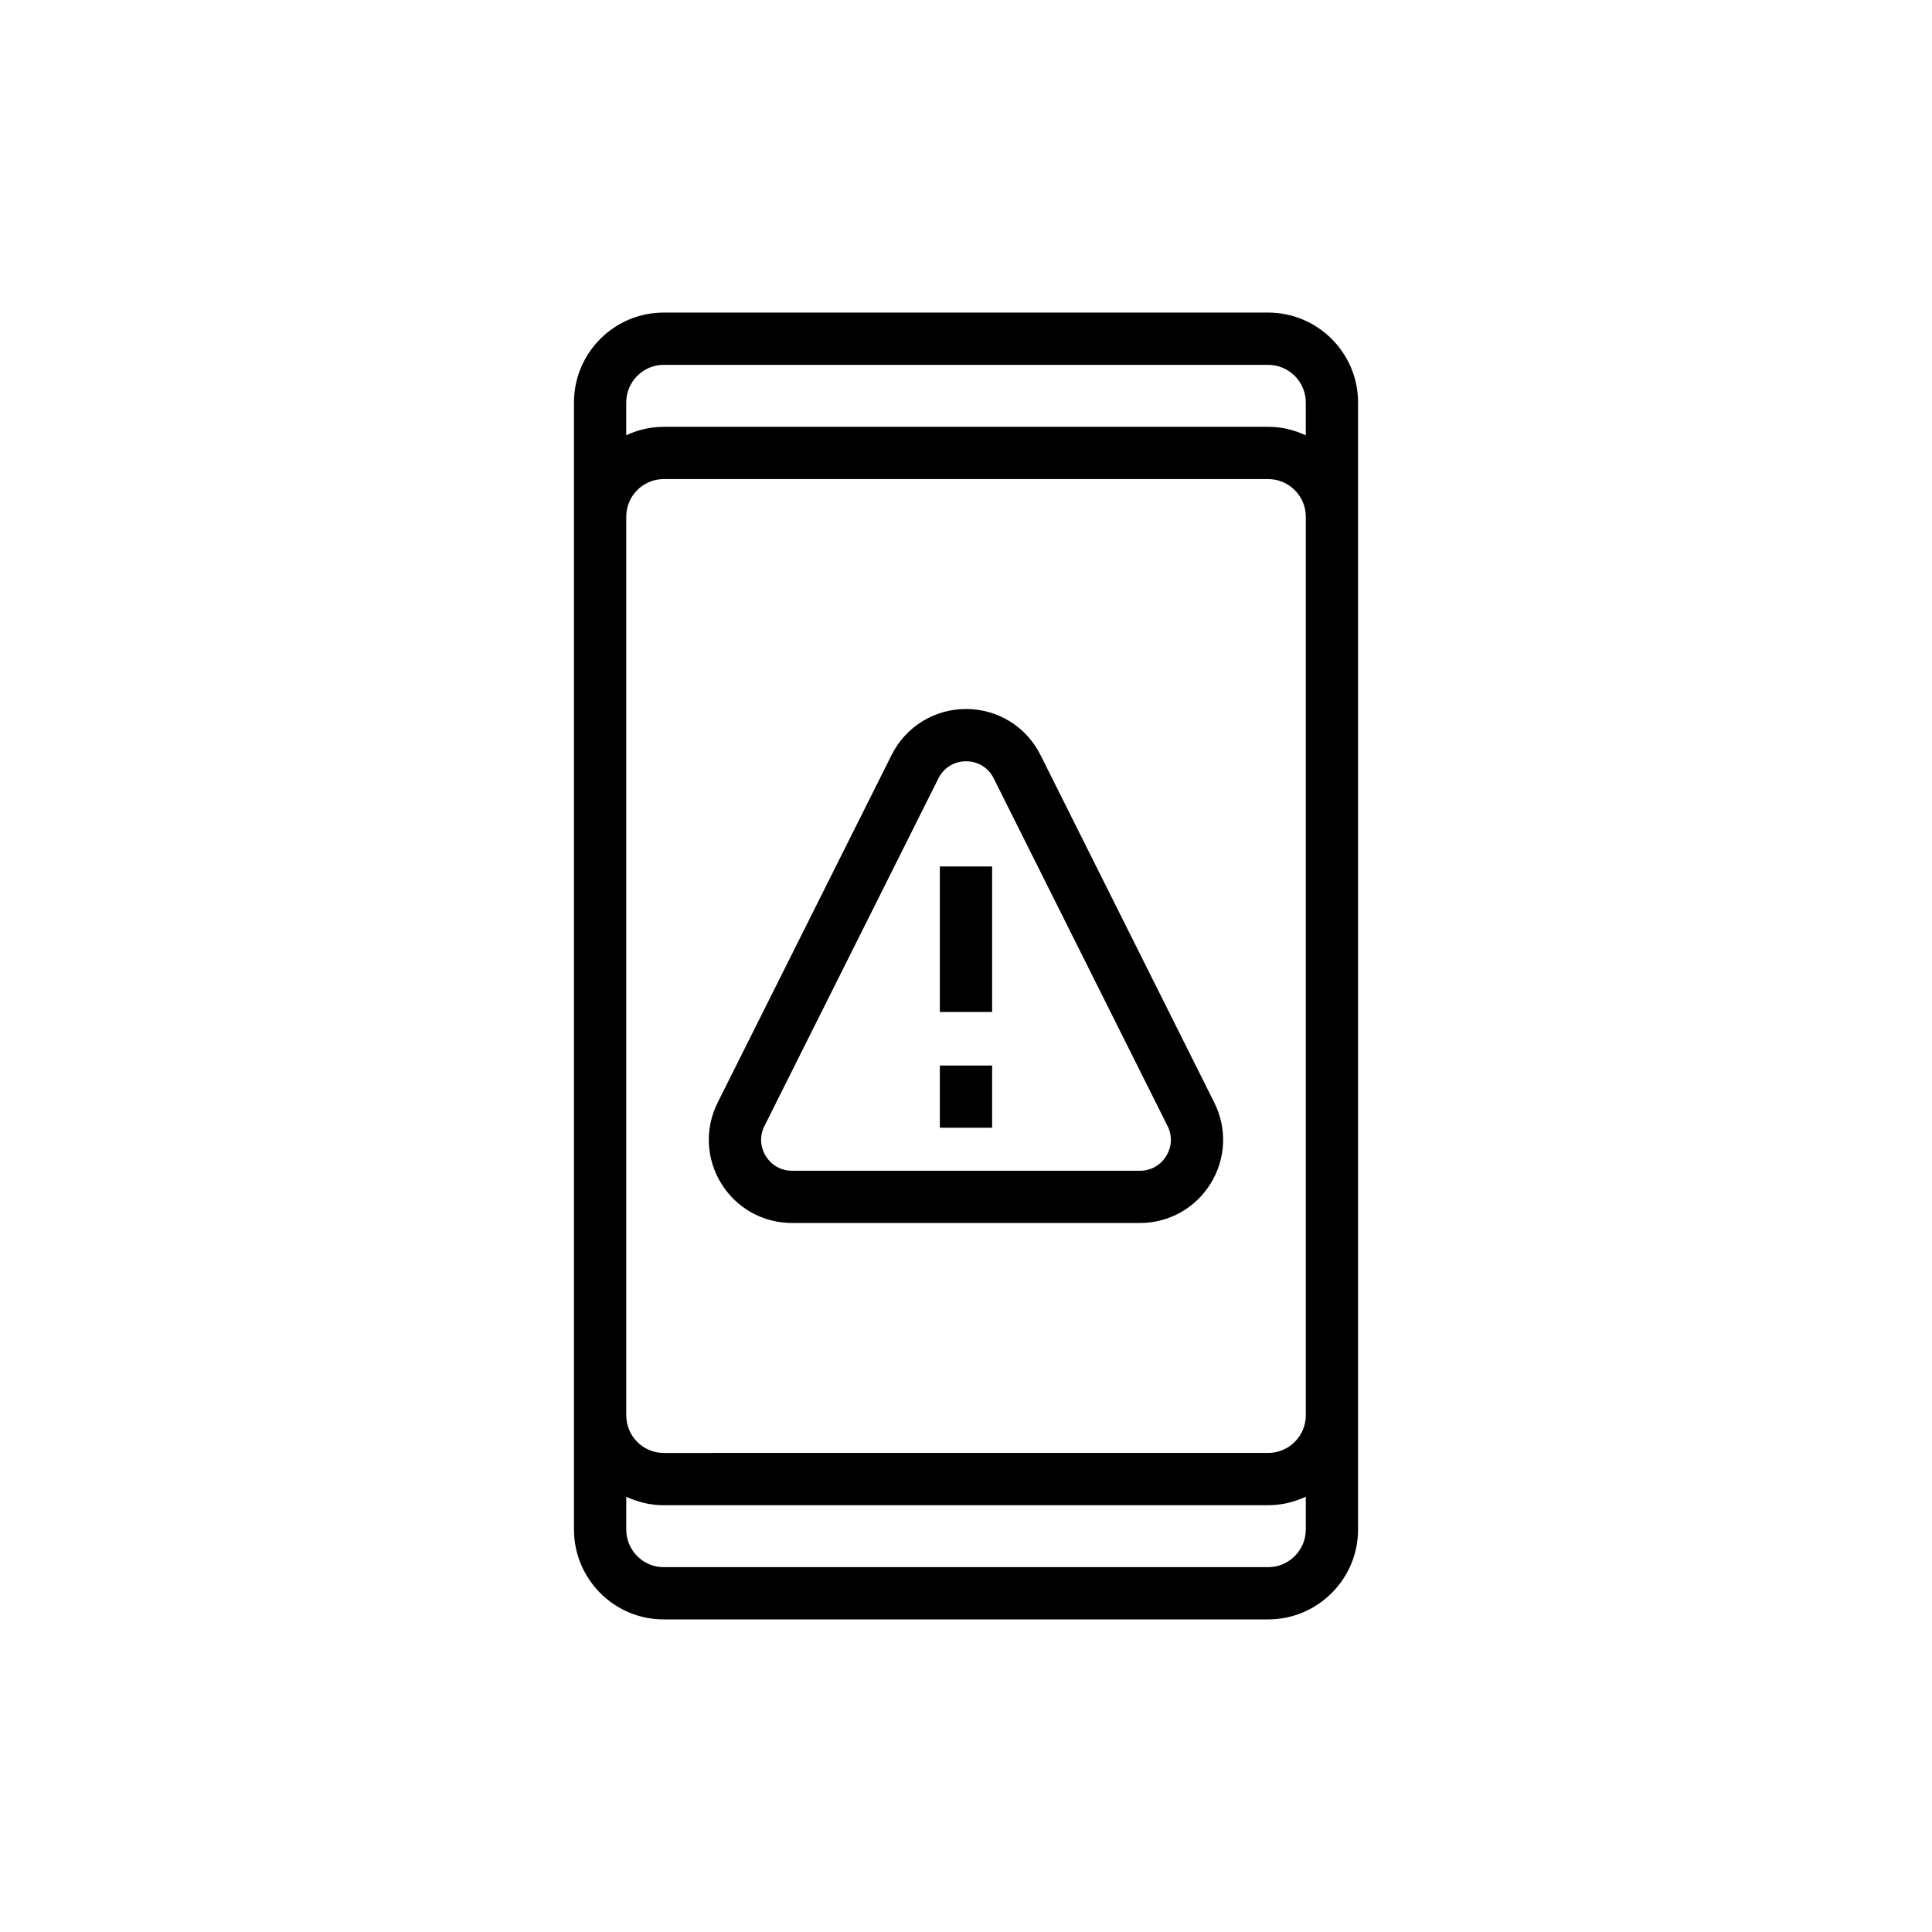
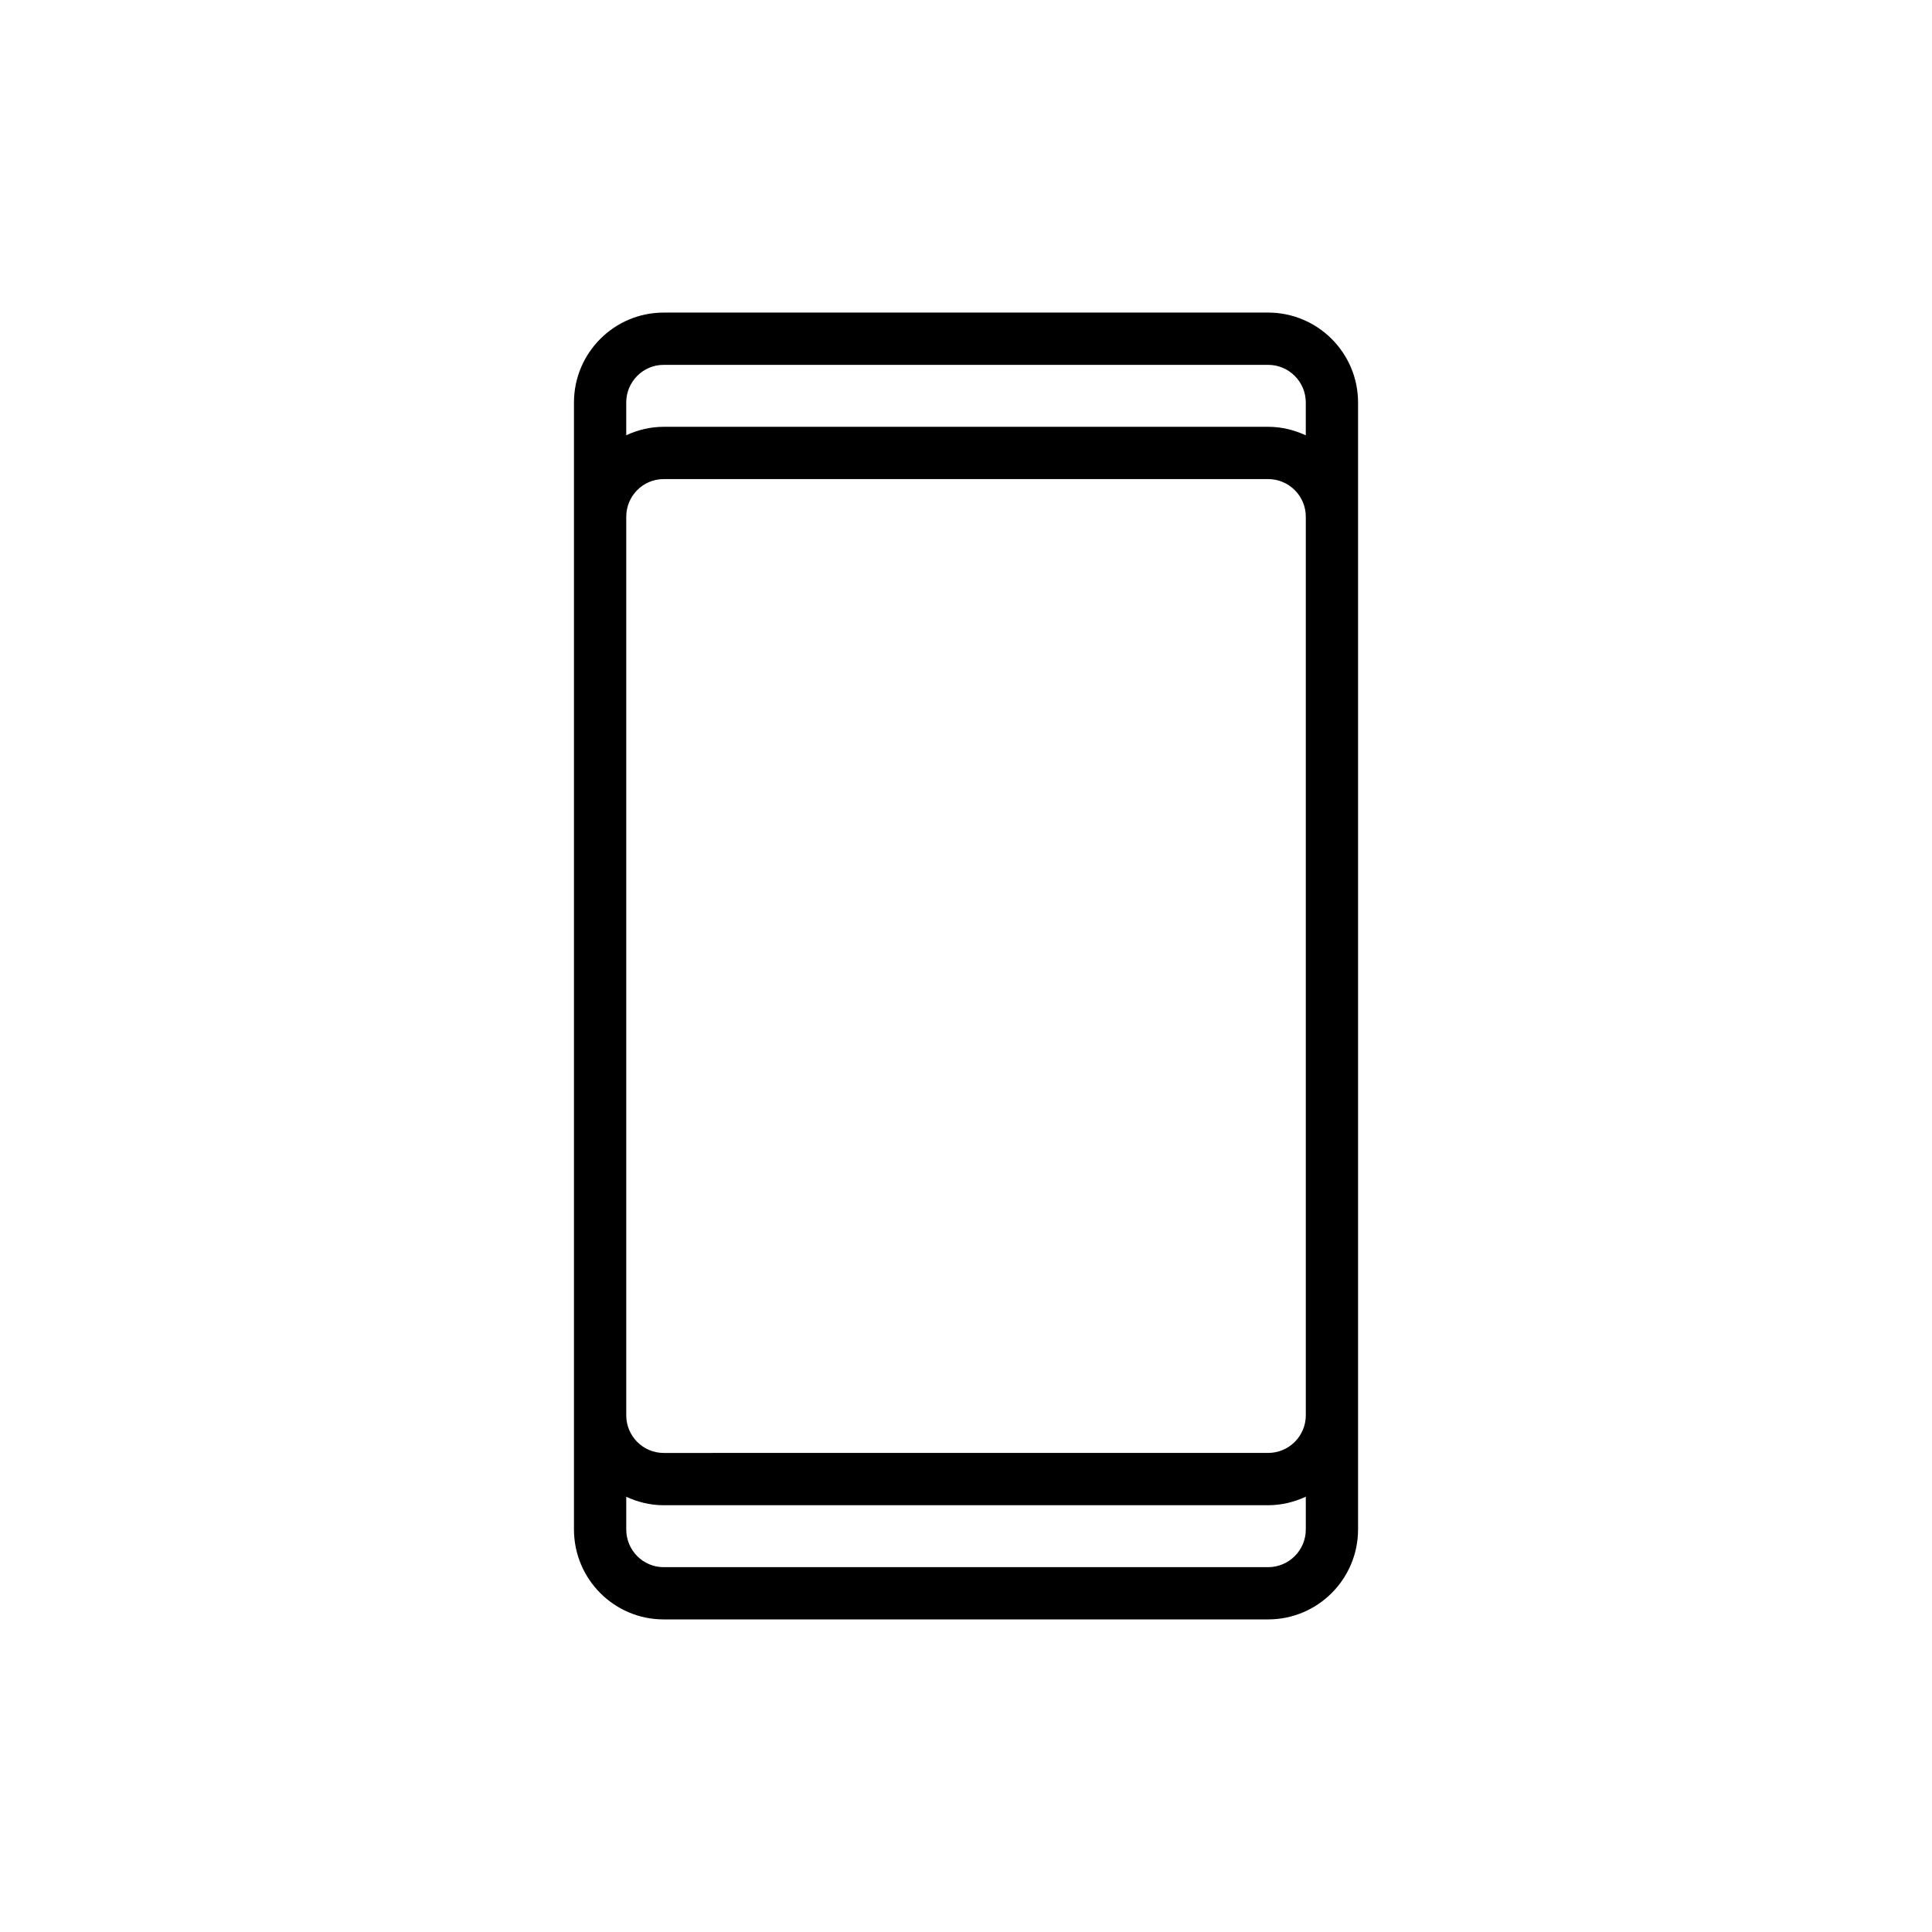
<svg xmlns="http://www.w3.org/2000/svg" fill="#000000" width="800px" height="800px" version="1.1" viewBox="144 144 512 512">
  <g>
    <path d="m480.07 226.84h-160.21c-13.102 0-23.754 10.688-23.754 23.828v298.66c0 13.145 10.652 23.832 23.754 23.832h160.21c13.145 0 23.828-10.688 23.828-23.832v-298.66c0-13.145-10.688-23.832-23.828-23.832zm-160.21 13.852h160.21c5.5 0 9.977 4.477 9.977 9.977v8.699c-3.043-1.414-6.402-2.262-9.977-2.262l-160.21 0.004c-3.543 0-6.879 0.836-9.902 2.238v-8.676c0-5.5 4.445-9.98 9.902-9.98zm170.19 278.38c0 5.5-4.477 9.969-9.977 9.969l-160.21 0.004c-5.457 0-9.902-4.473-9.902-9.969v-238.14c0-5.5 4.445-9.973 9.902-9.973h160.21c5.5 0 9.977 4.473 9.977 9.973zm-9.977 40.242h-160.21c-5.457 0-9.902-4.477-9.902-9.977v-8.676c3.023 1.402 6.359 2.238 9.902 2.238h160.21c3.574 0 6.934-0.844 9.977-2.262v8.699c0 5.496-4.477 9.977-9.977 9.977z" />
-     <path d="m419.74 344.08c-3.762-7.516-11.316-12.188-19.719-12.188h-0.008c-8.402 0-15.957 4.668-19.727 12.184l-46.094 92.105c-3.441 6.887-3.09 14.906 0.953 21.461 4.051 6.555 11.059 10.465 18.766 10.465h92.16c7.699 0 14.711-3.91 18.766-10.465 4.047-6.547 4.402-14.562 0.961-21.449zm33.309 106.29c-1.523 2.469-4.066 3.891-6.973 3.891h-92.16c-2.91 0-5.445-1.422-6.973-3.891-1.527-2.477-1.656-5.379-0.352-7.981l46.098-92.105c1.422-2.84 4.16-4.531 7.332-4.531 3.172 0 5.91 1.699 7.332 4.531l46.059 92.113c1.293 2.598 1.164 5.504-0.363 7.973z" />
-     <path d="m393.07 373.62h13.852v38.562h-13.852z" />
-     <path d="m393.07 426.38h13.852v16.477h-13.852z" />
  </g>
</svg>